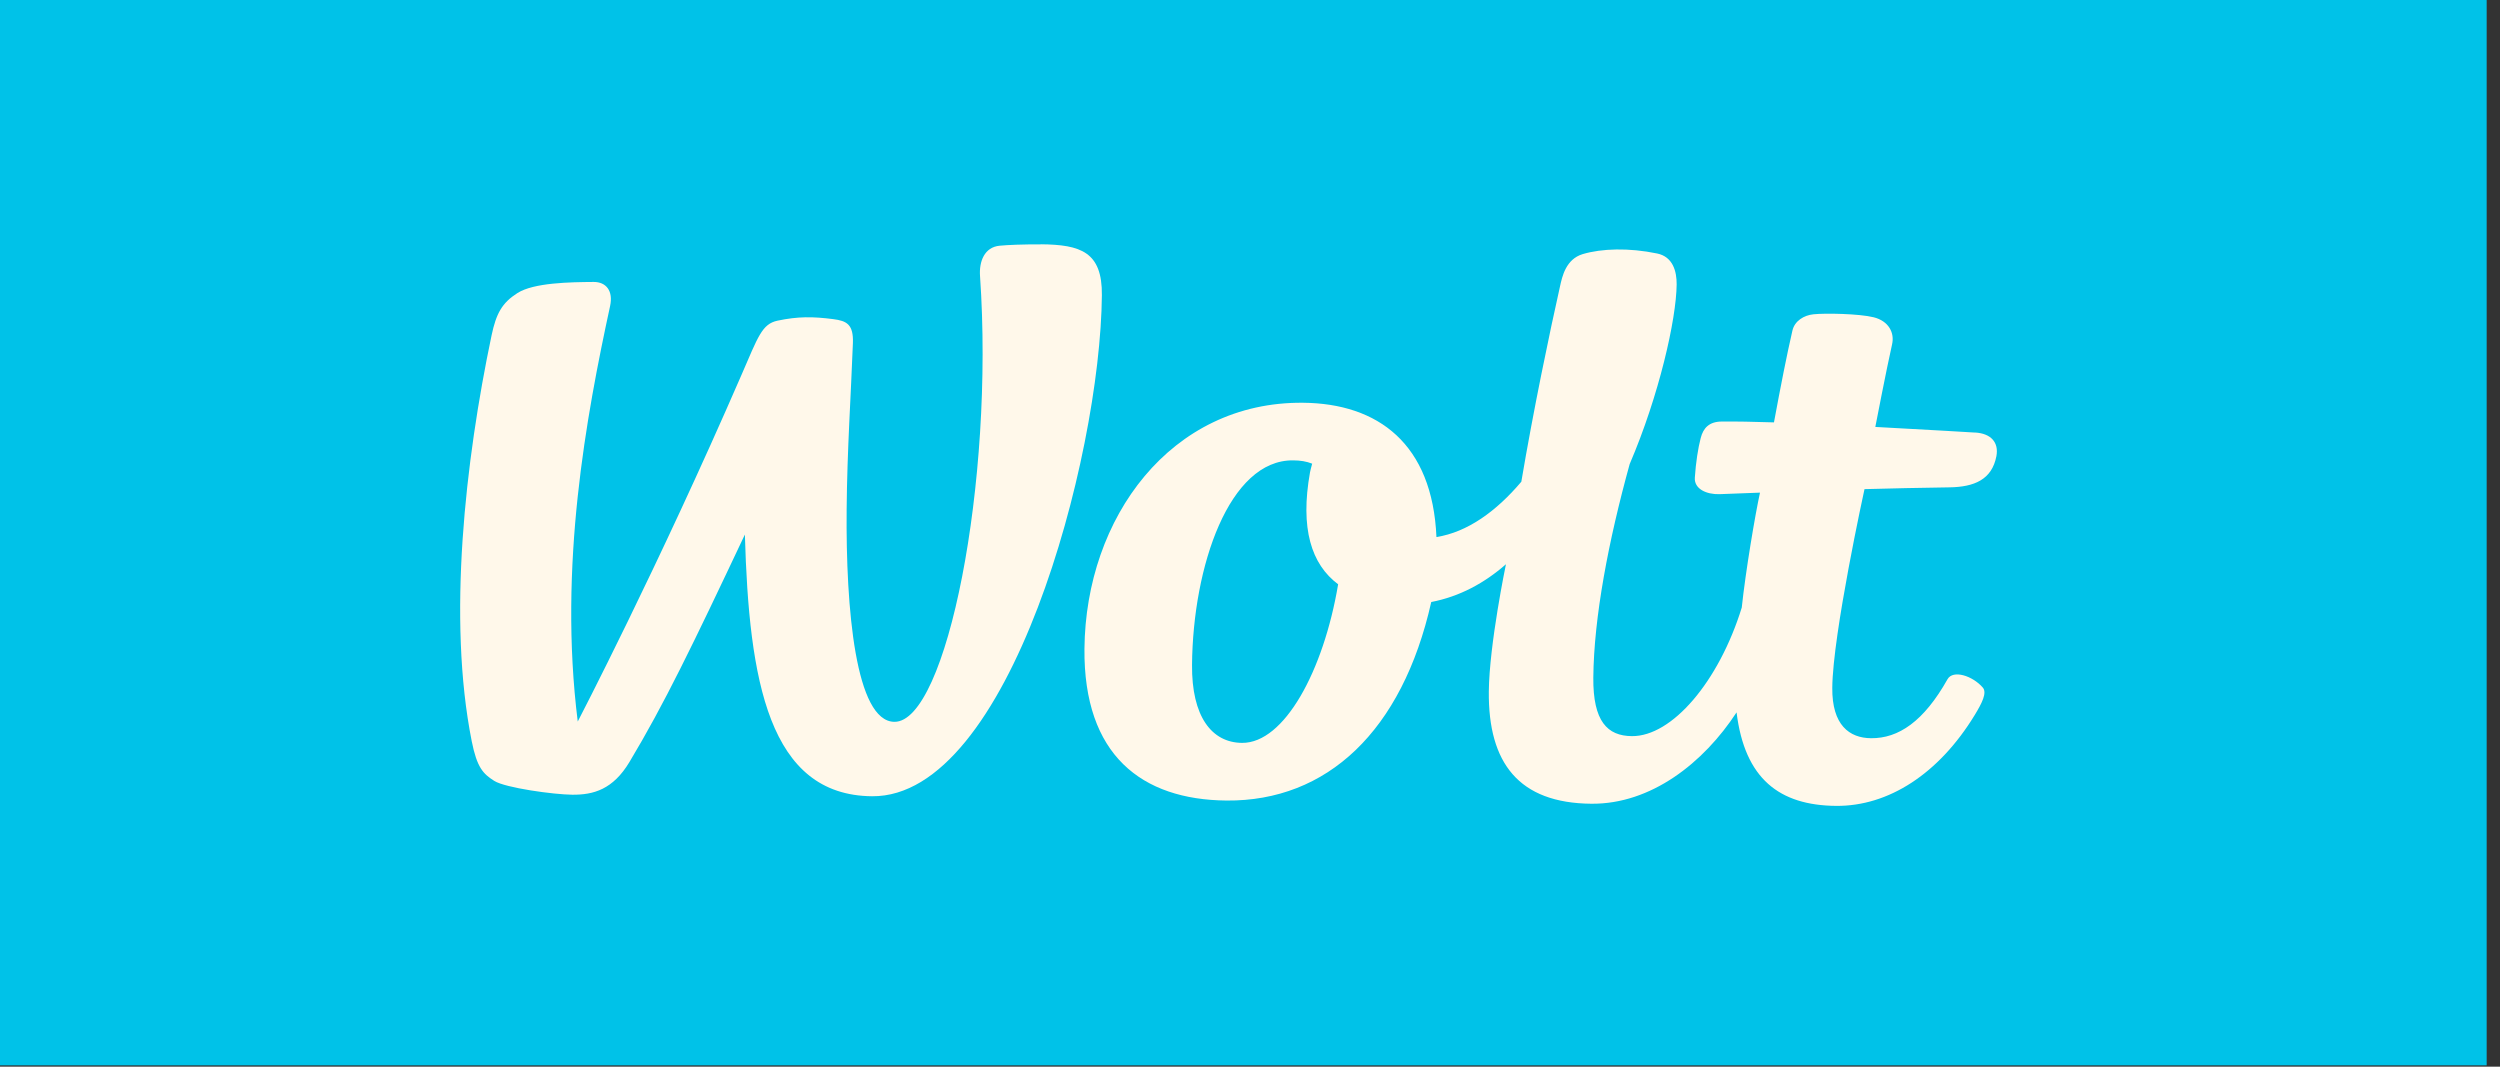
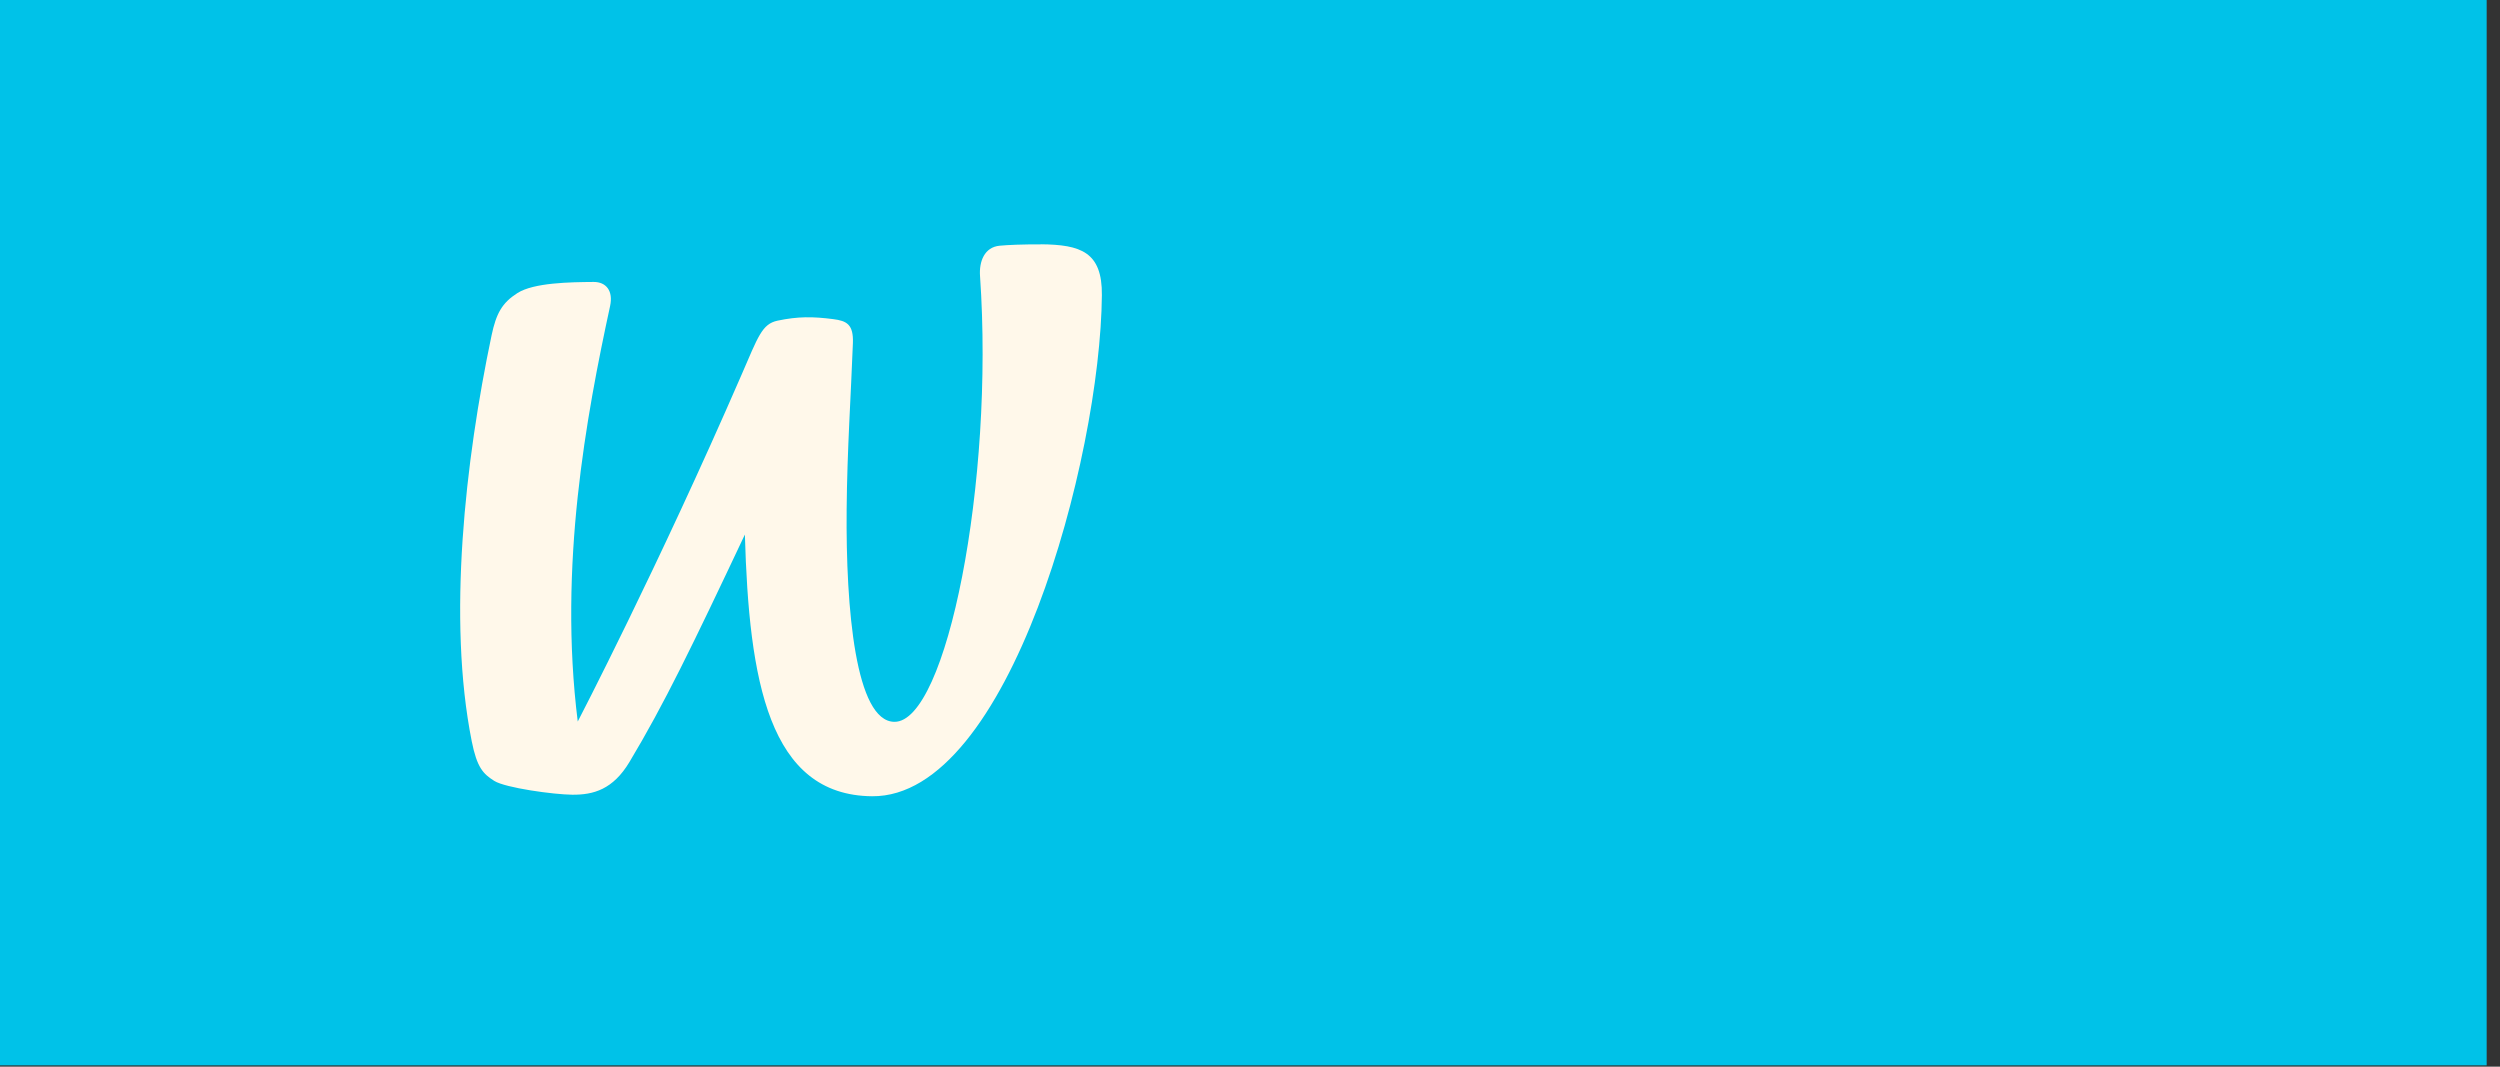
<svg xmlns="http://www.w3.org/2000/svg" fill="none" height="100%" overflow="visible" preserveAspectRatio="none" style="display: block;" viewBox="0 0 150 64" width="100%">
  <rect x="0" y="0" width="150" height="64" fill="#333333" stroke="none" />
  <g id="wolt">
    <rect fill="#00C2E8" height="63.921" id="Rectangle 33" width="149.2" />
    <g id="Group 15">
      <path d="M62.437 14.665C61.383 14.654 60.448 14.698 59.985 14.742C59.061 14.827 58.742 15.695 58.801 16.549C59.666 28.943 56.791 43.34 53.663 43.31C51.337 43.288 50.743 36.548 50.799 30.552C50.829 27.011 51.063 23.598 51.174 20.584C51.215 19.465 50.807 19.251 49.994 19.148C48.763 18.99 47.88 18.982 46.652 19.24C45.713 19.439 45.487 20.201 44.481 22.512C39.477 34.038 34.665 43.292 34.665 43.292C33.497 33.964 35.181 24.942 36.606 18.36C36.802 17.451 36.368 16.914 35.619 16.917C34.202 16.928 32.032 16.958 31.045 17.584C30.121 18.173 29.772 18.809 29.494 20.123C27.91 27.666 26.841 37.13 28.303 44.469C28.619 46.056 28.986 46.431 29.657 46.855C30.329 47.274 33.215 47.672 34.339 47.683C35.611 47.694 36.78 47.367 37.767 45.721C39.852 42.246 41.529 38.771 44.693 32.072C44.938 40.833 46.121 47.72 52.324 47.775C60.545 47.845 66.028 27.515 66.113 17.709C66.139 15.114 64.844 14.679 62.444 14.657" fill="#FFF8EA" id="Vector" />
-       <path d="M74.523 44.573C72.698 44.558 71.493 42.986 71.522 39.891C71.574 33.953 73.759 27.585 77.584 27.622C78.014 27.622 78.393 27.684 78.73 27.82C78.667 28.049 78.619 28.24 78.6 28.343C77.999 31.708 78.678 33.857 80.288 35.057C79.413 40.262 77.053 44.595 74.523 44.573ZM118.492 25.954C118.492 25.954 115.717 25.785 112.519 25.616C112.519 25.616 113.198 22.1 113.524 20.665C113.687 19.965 113.316 19.262 112.426 19.038C111.539 18.817 109.499 18.784 108.809 18.857C108.238 18.916 107.678 19.251 107.544 19.84C107.206 21.309 106.858 23.079 106.438 25.343C105.251 25.303 104.098 25.284 103.3 25.292C102.554 25.299 102.198 25.674 102.042 26.282C101.883 26.889 101.749 27.758 101.69 28.66C101.645 29.341 102.395 29.672 103.166 29.65C103.166 29.65 104.112 29.617 105.6 29.558C105.314 30.846 104.732 34.303 104.506 36.452C103.126 40.914 100.314 44.19 97.913 44.168C96.444 44.157 95.576 43.281 95.599 40.66C95.632 37.027 96.511 32.44 97.78 27.846C99.546 23.731 100.581 19.148 100.599 17.065C100.607 16.281 100.373 15.405 99.431 15.21C97.728 14.856 96.103 14.908 94.964 15.246C93.944 15.552 93.729 16.608 93.603 17.172C92.991 19.884 91.989 24.688 91.28 28.903C89.774 30.684 88.045 31.928 86.187 32.223C85.946 26.632 82.692 24.206 78.177 24.165C70.25 24.095 65.138 31.06 65.067 38.926C65.011 45.298 68.491 47.985 73.592 48.033C79.613 48.084 84.132 43.881 85.875 36.121C87.585 35.79 89.069 34.984 90.357 33.854C90.357 33.854 89.355 38.665 89.329 41.492C89.288 45.78 91.125 48.187 95.48 48.224C99.064 48.257 102.213 45.776 104.194 42.743C104.684 46.73 106.765 48.324 110.171 48.353C113.298 48.379 116.329 46.439 118.488 42.894C118.918 42.187 119.233 41.569 118.97 41.256C118.358 40.546 117.182 40.17 116.852 40.752C115.424 43.292 113.906 44.308 112.263 44.293C110.961 44.282 109.915 43.505 109.937 41.267C109.963 38.043 111.87 29.348 111.87 29.348C113.476 29.304 115.264 29.264 116.963 29.241C118.454 29.219 119.512 28.778 119.783 27.375C119.942 26.54 119.452 26.002 118.495 25.951" fill="#FFF8EA" id="Vector_2" />
    </g>
  </g>
</svg>